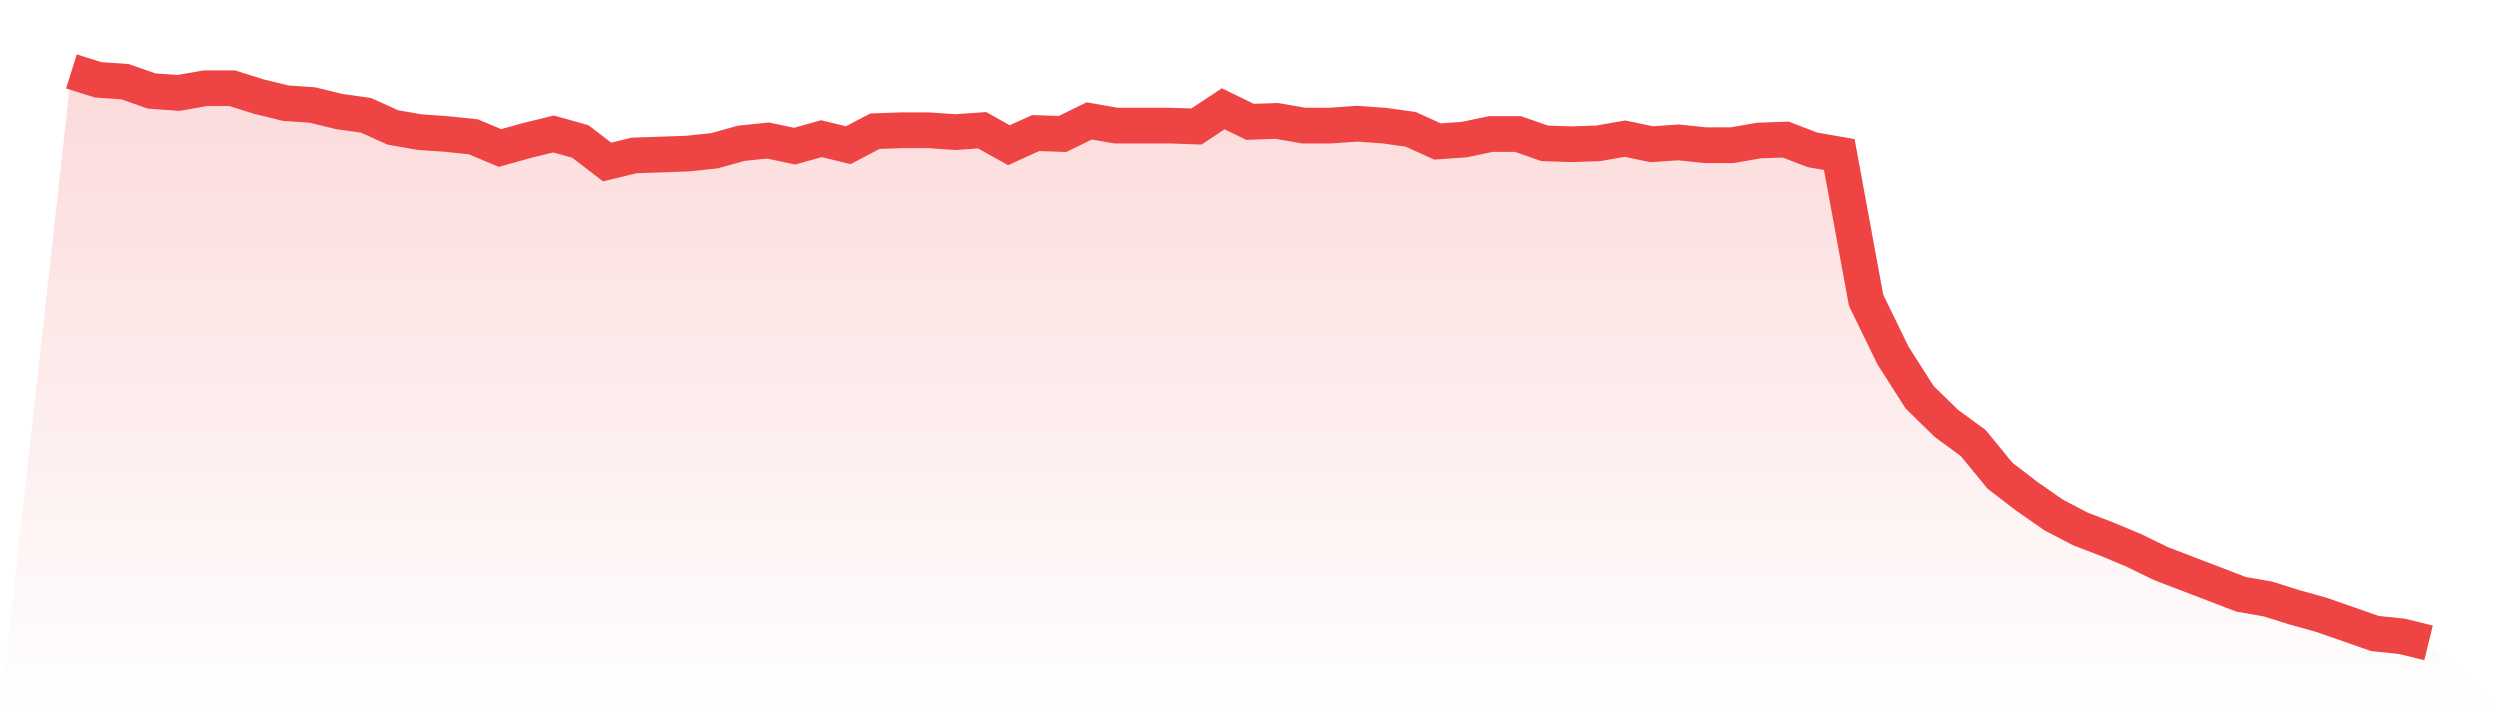
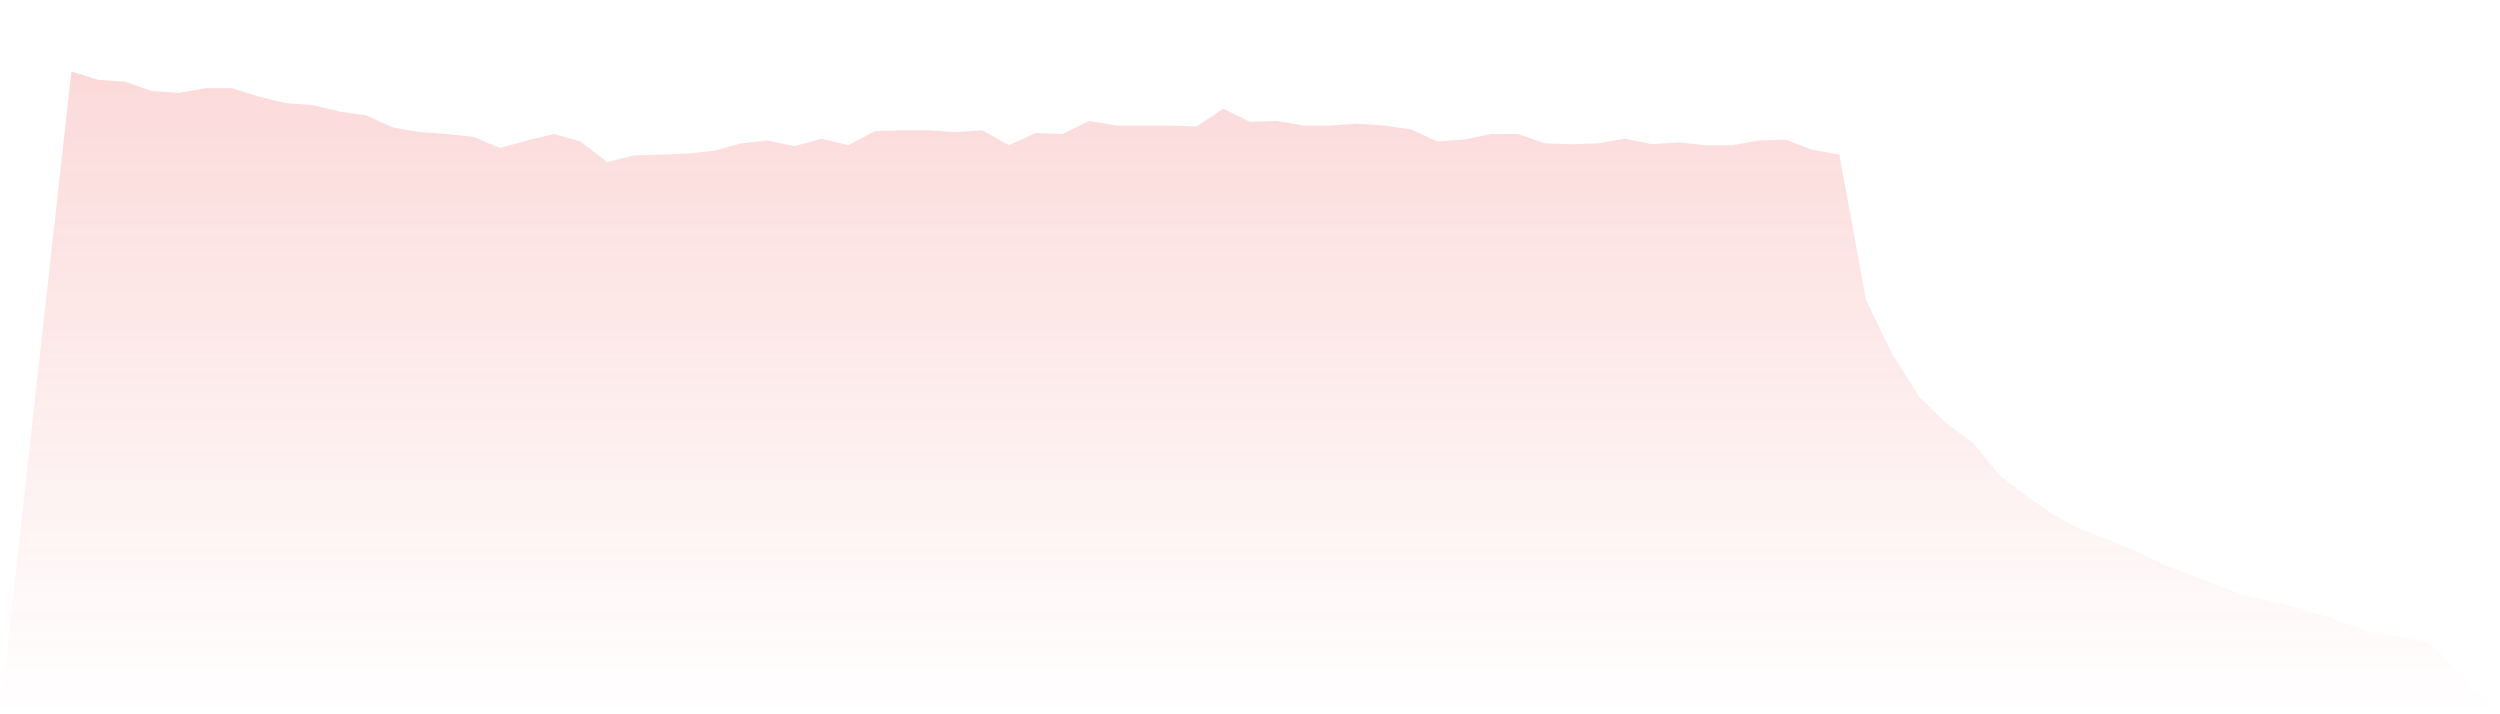
<svg xmlns="http://www.w3.org/2000/svg" viewBox="0 0 140 40">
  <defs>
    <linearGradient id="gradient" x1="0" x2="0" y1="0" y2="1">
      <stop offset="0%" stop-color="#ef4444" stop-opacity="0.2" />
      <stop offset="100%" stop-color="#ef4444" stop-opacity="0" />
    </linearGradient>
  </defs>
-   <path d="M4,4 L4,4 L5.5,4.471 L7,4.575 L8.5,5.098 L10,5.203 L11.5,4.941 L13,4.941 L14.5,5.412 L16,5.778 L17.5,5.882 L19,6.248 L20.5,6.458 L22,7.137 L23.5,7.399 L25,7.503 L26.5,7.66 L28,8.288 L29.5,7.869 L31,7.503 L32.5,7.922 L34,9.072 L35.5,8.706 L37,8.654 L38.5,8.601 L40,8.444 L41.5,8.026 L43,7.869 L44.5,8.183 L46,7.765 L47.5,8.131 L49,7.346 L50.5,7.294 L52,7.294 L53.5,7.399 L55,7.294 L56.5,8.131 L58,7.451 L59.5,7.503 L61,6.771 L62.5,7.033 L64,7.033 L65.5,7.033 L67,7.085 L68.5,6.092 L70,6.824 L71.5,6.771 L73,7.033 L74.5,7.033 L76,6.928 L77.5,7.033 L79,7.242 L80.5,7.922 L82,7.817 L83.5,7.503 L85,7.503 L86.5,8.026 L88,8.078 L89.5,8.026 L91,7.765 L92.5,8.078 L94,7.974 L95.5,8.131 L97,8.131 L98.5,7.869 L100,7.817 L101.5,8.392 L103,8.654 L104.5,16.81 L106,19.895 L107.5,22.248 L109,23.712 L110.5,24.81 L112,26.641 L113.5,27.791 L115,28.837 L116.5,29.621 L118,30.196 L119.5,30.824 L121,31.556 L122.5,32.131 L124,32.706 L125.5,33.281 L127,33.542 L128.5,34.013 L130,34.431 L131.5,34.954 L133,35.477 L134.5,35.634 L136,36 L140,40 L0,40 z" fill="url(#gradient)" />
-   <path d="M4,4 L4,4 L5.5,4.471 L7,4.575 L8.5,5.098 L10,5.203 L11.5,4.941 L13,4.941 L14.5,5.412 L16,5.778 L17.5,5.882 L19,6.248 L20.5,6.458 L22,7.137 L23.5,7.399 L25,7.503 L26.5,7.66 L28,8.288 L29.5,7.869 L31,7.503 L32.5,7.922 L34,9.072 L35.5,8.706 L37,8.654 L38.5,8.601 L40,8.444 L41.5,8.026 L43,7.869 L44.5,8.183 L46,7.765 L47.5,8.131 L49,7.346 L50.5,7.294 L52,7.294 L53.5,7.399 L55,7.294 L56.5,8.131 L58,7.451 L59.5,7.503 L61,6.771 L62.5,7.033 L64,7.033 L65.5,7.033 L67,7.085 L68.5,6.092 L70,6.824 L71.5,6.771 L73,7.033 L74.5,7.033 L76,6.928 L77.5,7.033 L79,7.242 L80.5,7.922 L82,7.817 L83.5,7.503 L85,7.503 L86.5,8.026 L88,8.078 L89.5,8.026 L91,7.765 L92.5,8.078 L94,7.974 L95.5,8.131 L97,8.131 L98.5,7.869 L100,7.817 L101.5,8.392 L103,8.654 L104.5,16.81 L106,19.895 L107.5,22.248 L109,23.712 L110.5,24.81 L112,26.641 L113.5,27.791 L115,28.837 L116.5,29.621 L118,30.196 L119.5,30.824 L121,31.556 L122.5,32.131 L124,32.706 L125.5,33.281 L127,33.542 L128.5,34.013 L130,34.431 L131.5,34.954 L133,35.477 L134.5,35.634 L136,36" fill="none" stroke="#ef4444" stroke-width="2" />
+   <path d="M4,4 L4,4 L5.5,4.471 L7,4.575 L8.5,5.098 L10,5.203 L11.5,4.941 L13,4.941 L14.5,5.412 L16,5.778 L17.5,5.882 L19,6.248 L20.5,6.458 L22,7.137 L23.5,7.399 L25,7.503 L26.5,7.66 L28,8.288 L29.5,7.869 L31,7.503 L32.5,7.922 L34,9.072 L35.5,8.706 L37,8.654 L38.5,8.601 L40,8.444 L41.5,8.026 L43,7.869 L44.5,8.183 L46,7.765 L47.5,8.131 L49,7.346 L50.5,7.294 L52,7.294 L53.5,7.399 L55,7.294 L56.5,8.131 L58,7.451 L59.5,7.503 L61,6.771 L62.5,7.033 L64,7.033 L65.5,7.033 L67,7.085 L68.5,6.092 L70,6.824 L71.5,6.771 L73,7.033 L74.5,7.033 L76,6.928 L77.5,7.033 L79,7.242 L80.5,7.922 L82,7.817 L83.5,7.503 L85,7.503 L86.5,8.026 L88,8.078 L89.5,8.026 L91,7.765 L92.5,8.078 L94,7.974 L95.5,8.131 L97,8.131 L98.5,7.869 L100,7.817 L101.5,8.392 L103,8.654 L104.5,16.81 L106,19.895 L107.5,22.248 L109,23.712 L110.5,24.81 L112,26.641 L113.5,27.791 L115,28.837 L116.5,29.621 L118,30.196 L119.5,30.824 L121,31.556 L122.5,32.131 L124,32.706 L125.5,33.281 L128.5,34.013 L130,34.431 L131.5,34.954 L133,35.477 L134.5,35.634 L136,36 L140,40 L0,40 z" fill="url(#gradient)" />
</svg>